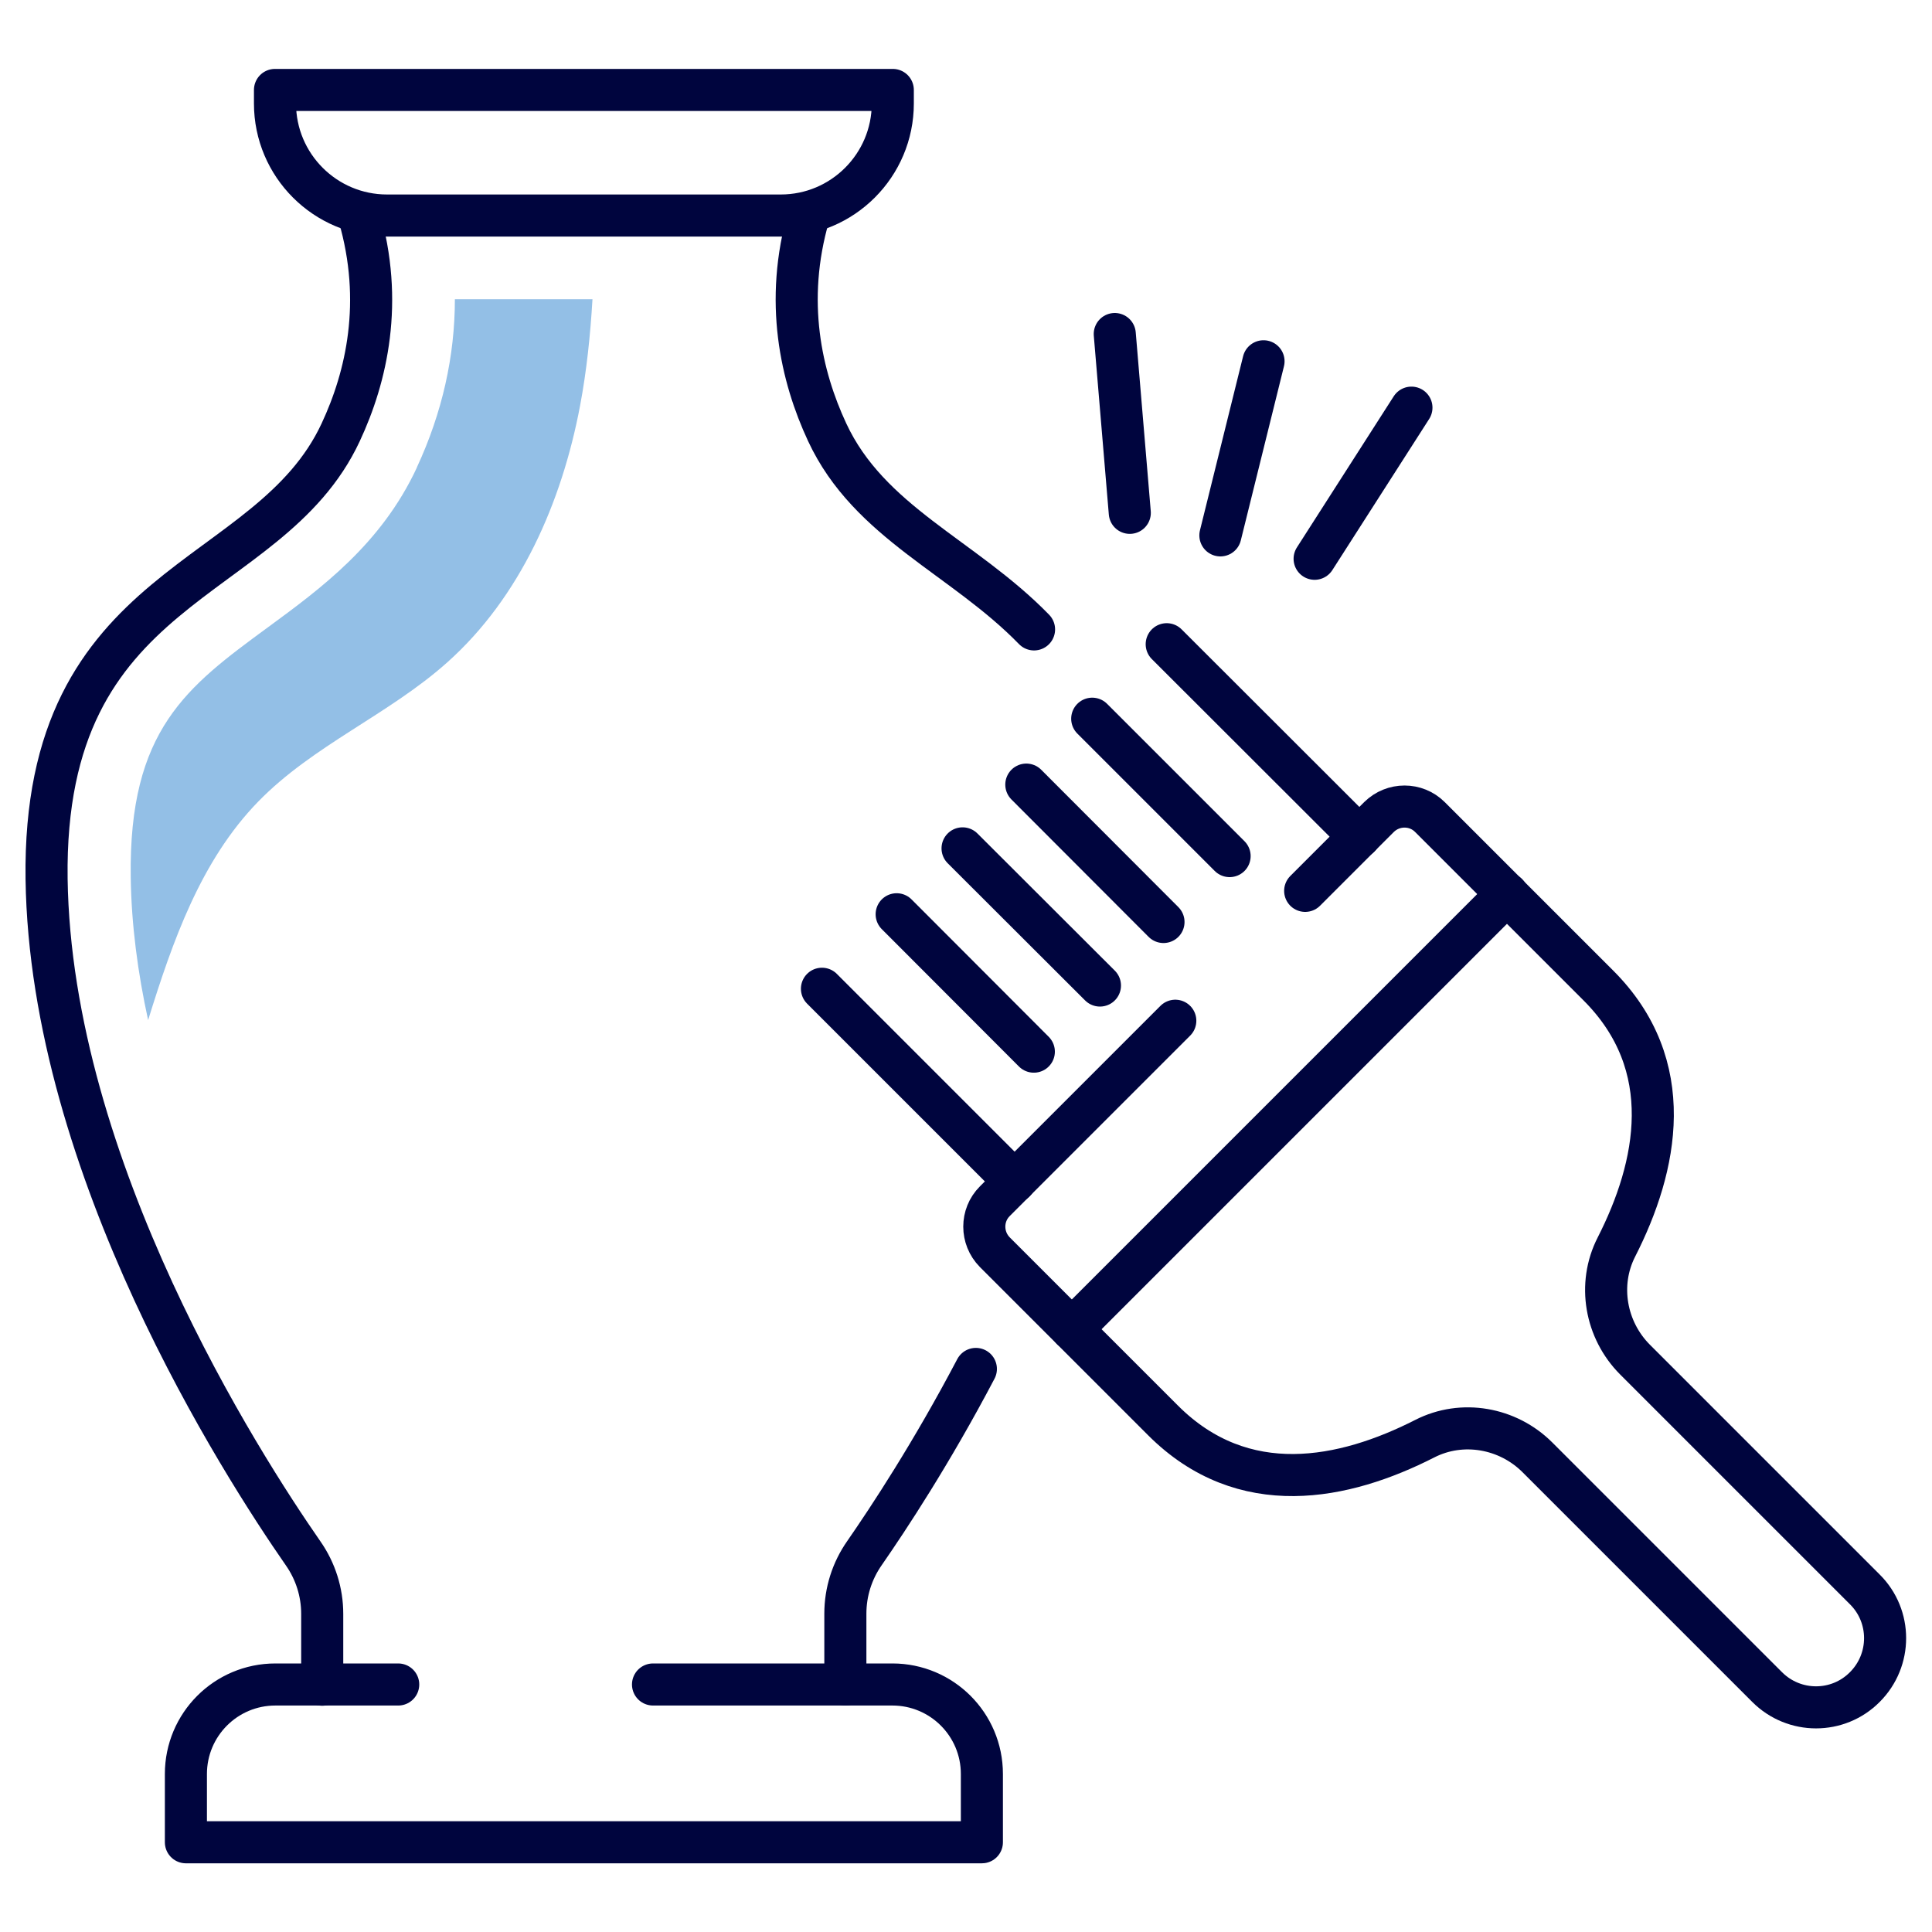
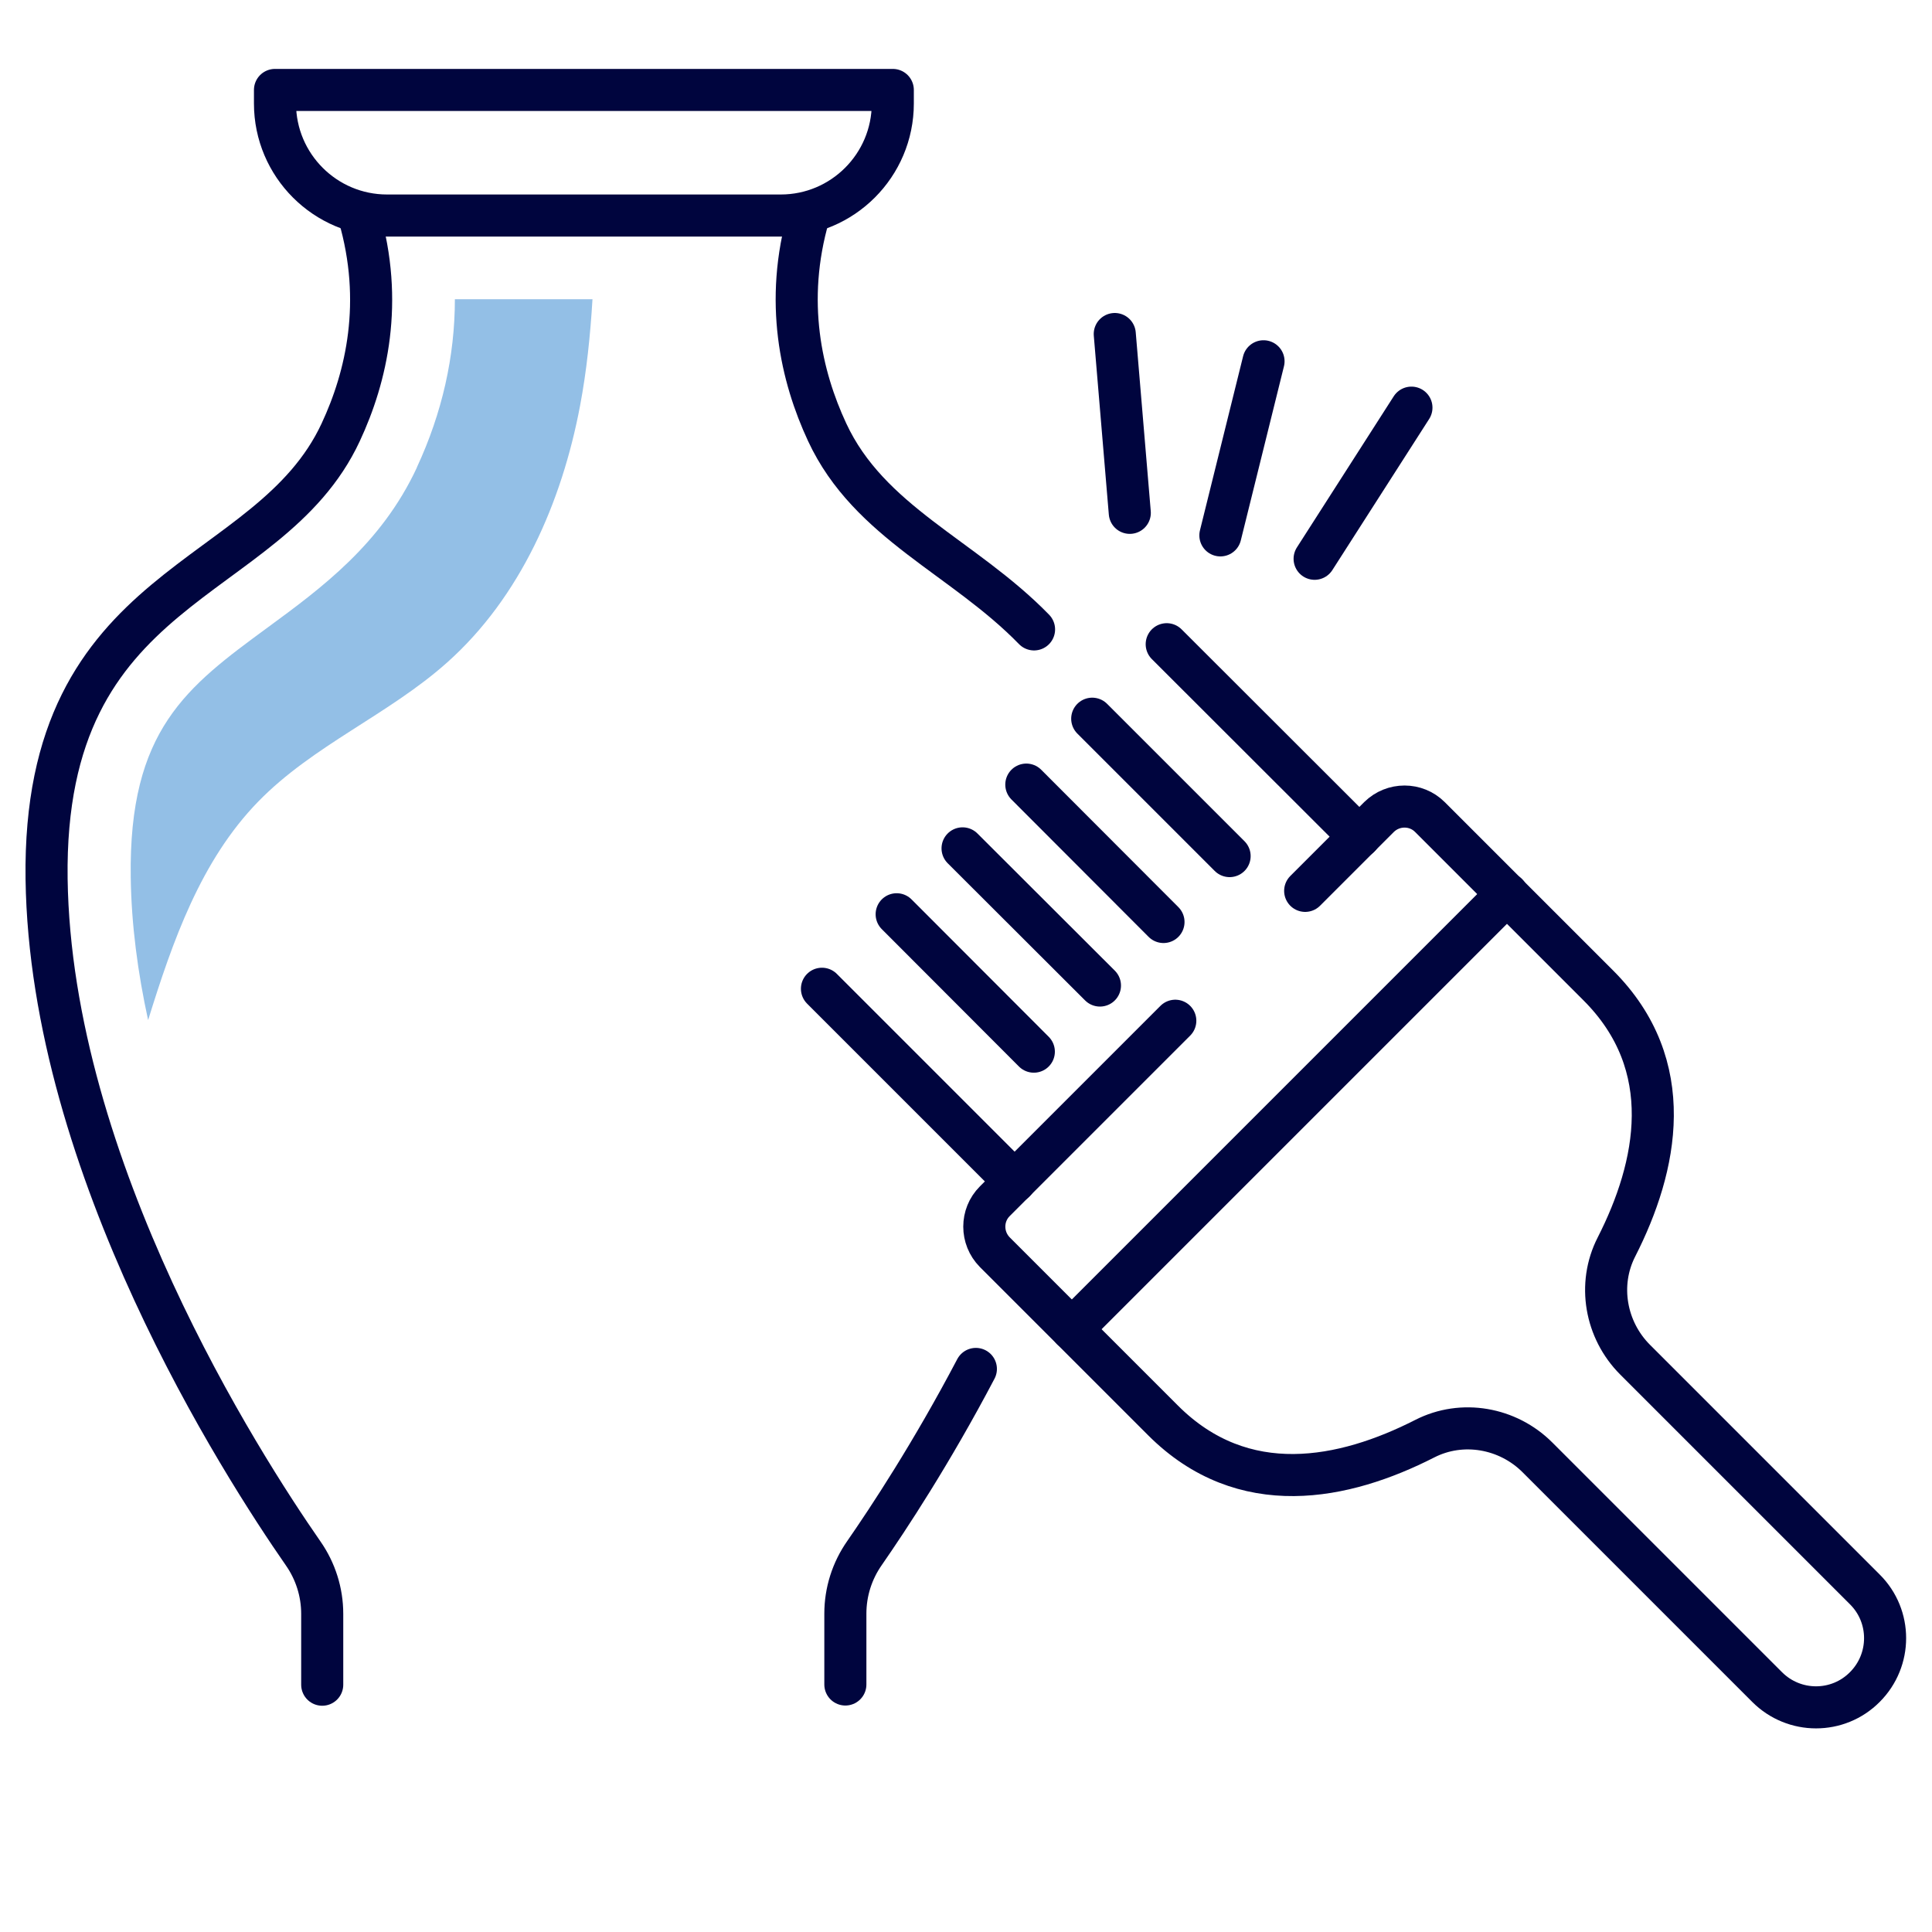
<svg xmlns="http://www.w3.org/2000/svg" id="a" width="240px" height="240px" viewBox="0 0 90 90">
  <path d="M54.75,47.55l-8.41,8.41c-.65.65-.65,1.71,0,2.37l7.84,7.84c3.74,3.74,8.44,2.76,12.19.85,1.74-.89,3.87-.51,5.25.87l10.7,10.7c1.26,1.26,3.3,1.26,4.55,0h0c1.26-1.26,1.26-3.3,0-4.55l-10.7-10.7c-1.38-1.38-1.76-3.51-.87-5.25,1.91-3.75,2.89-8.46-.85-12.19l-7.84-7.84c-.65-.65-1.71-.65-2.37,0l-3.44,3.44" fill="none" stroke="#00053e" stroke-linecap="round" stroke-linejoin="round" stroke-width="1.96" />
  <line x1="63.33" y1="38.98" x2="54.35" y2="30.01" fill="none" stroke="#00053e" stroke-linecap="round" stroke-linejoin="round" stroke-width="1.96" />
  <line x1="57.28" y1="39.88" x2="50.88" y2="33.48" fill="none" stroke="#00053e" stroke-linecap="round" stroke-linejoin="round" stroke-width="1.96" />
  <line x1="54.2" y1="42.95" x2="47.81" y2="36.55" fill="none" stroke="#00053e" stroke-linecap="round" stroke-linejoin="round" stroke-width="1.96" />
  <line x1="51.24" y1="45.91" x2="44.84" y2="39.52" fill="none" stroke="#00053e" stroke-linecap="round" stroke-linejoin="round" stroke-width="1.96" />
  <line x1="48.16" y1="48.99" x2="41.77" y2="42.59" fill="none" stroke="#00053e" stroke-linecap="round" stroke-linejoin="round" stroke-width="1.96" />
  <line x1="47.27" y1="55.04" x2="38.29" y2="46.06" fill="none" stroke="#00053e" stroke-linecap="round" stroke-linejoin="round" stroke-width="1.96" />
  <line x1="70.21" y1="41.64" x2="49.93" y2="61.92" fill="none" stroke="#00053e" stroke-linecap="round" stroke-linejoin="round" stroke-width="1.96" />
  <path d="M48.17,29.32c-3.29-3.38-7.68-4.97-9.64-9.19-1.2-2.58-2.02-6.08-.85-10.1" fill="none" stroke="#00053e" stroke-linecap="round" stroke-linejoin="round" stroke-width="1.96" />
  <path d="M39.38,78.47v-3.3c0-1.01.31-1.99.89-2.82,1.11-1.6,3.13-4.66,5.19-8.58" fill="none" stroke="#00053e" stroke-linecap="round" stroke-linejoin="round" stroke-width="1.96" />
  <path d="M16.72,10.04c1.17,4.02.36,7.51-.85,10.1-3.37,7.24-13.89,6.75-13.7,20.8.19,13.46,9.08,27.29,11.95,31.42.58.83.89,1.81.89,2.82v3.3" fill="none" stroke="#00053e" stroke-linecap="round" stroke-linejoin="round" stroke-width="1.96" />
  <path d="M12.81,4.19h28.78v.63c0,2.88-2.34,5.22-5.22,5.22h-18.34c-2.88,0-5.22-2.34-5.22-5.22v-.63h0Z" fill="none" stroke="#00053e" stroke-linecap="round" stroke-linejoin="round" stroke-width="1.96" />
-   <path d="M30.42,78.47h11.15c2.3,0,4.17,1.86,4.17,4.17v3.18H8.66v-3.18c0-2.3,1.86-4.17,4.17-4.17h5.72" fill="none" stroke="#00053e" stroke-linecap="round" stroke-linejoin="round" stroke-width="1.96" />
  <line x1="56.85" y1="24.94" x2="58.86" y2="16.83" fill="none" stroke="#00053e" stroke-linecap="round" stroke-linejoin="round" stroke-width="1.96" />
  <line x1="61.24" y1="26.03" x2="65.75" y2="18.99" fill="none" stroke="#00053e" stroke-linecap="round" stroke-linejoin="round" stroke-width="1.96" />
  <line x1="52.63" y1="23.89" x2="51.93" y2="15.56" fill="none" stroke="#00053e" stroke-linecap="round" stroke-linejoin="round" stroke-width="1.96" />
  <path d="M19.42,21.78c-1.66,3.57-4.47,5.63-6.95,7.45-3.76,2.76-6.48,4.76-6.38,11.64.03,2.21.33,4.45.81,6.65,1.14-3.67,2.45-7.43,5.13-10.18,2.55-2.62,6.08-4.05,8.8-6.48,3.41-3.04,5.34-7.46,6.19-11.95.31-1.64.48-3.3.58-4.97h-6.41c0,2.65-.59,5.29-1.77,7.83Z" fill="#93bfe6" />
</svg>